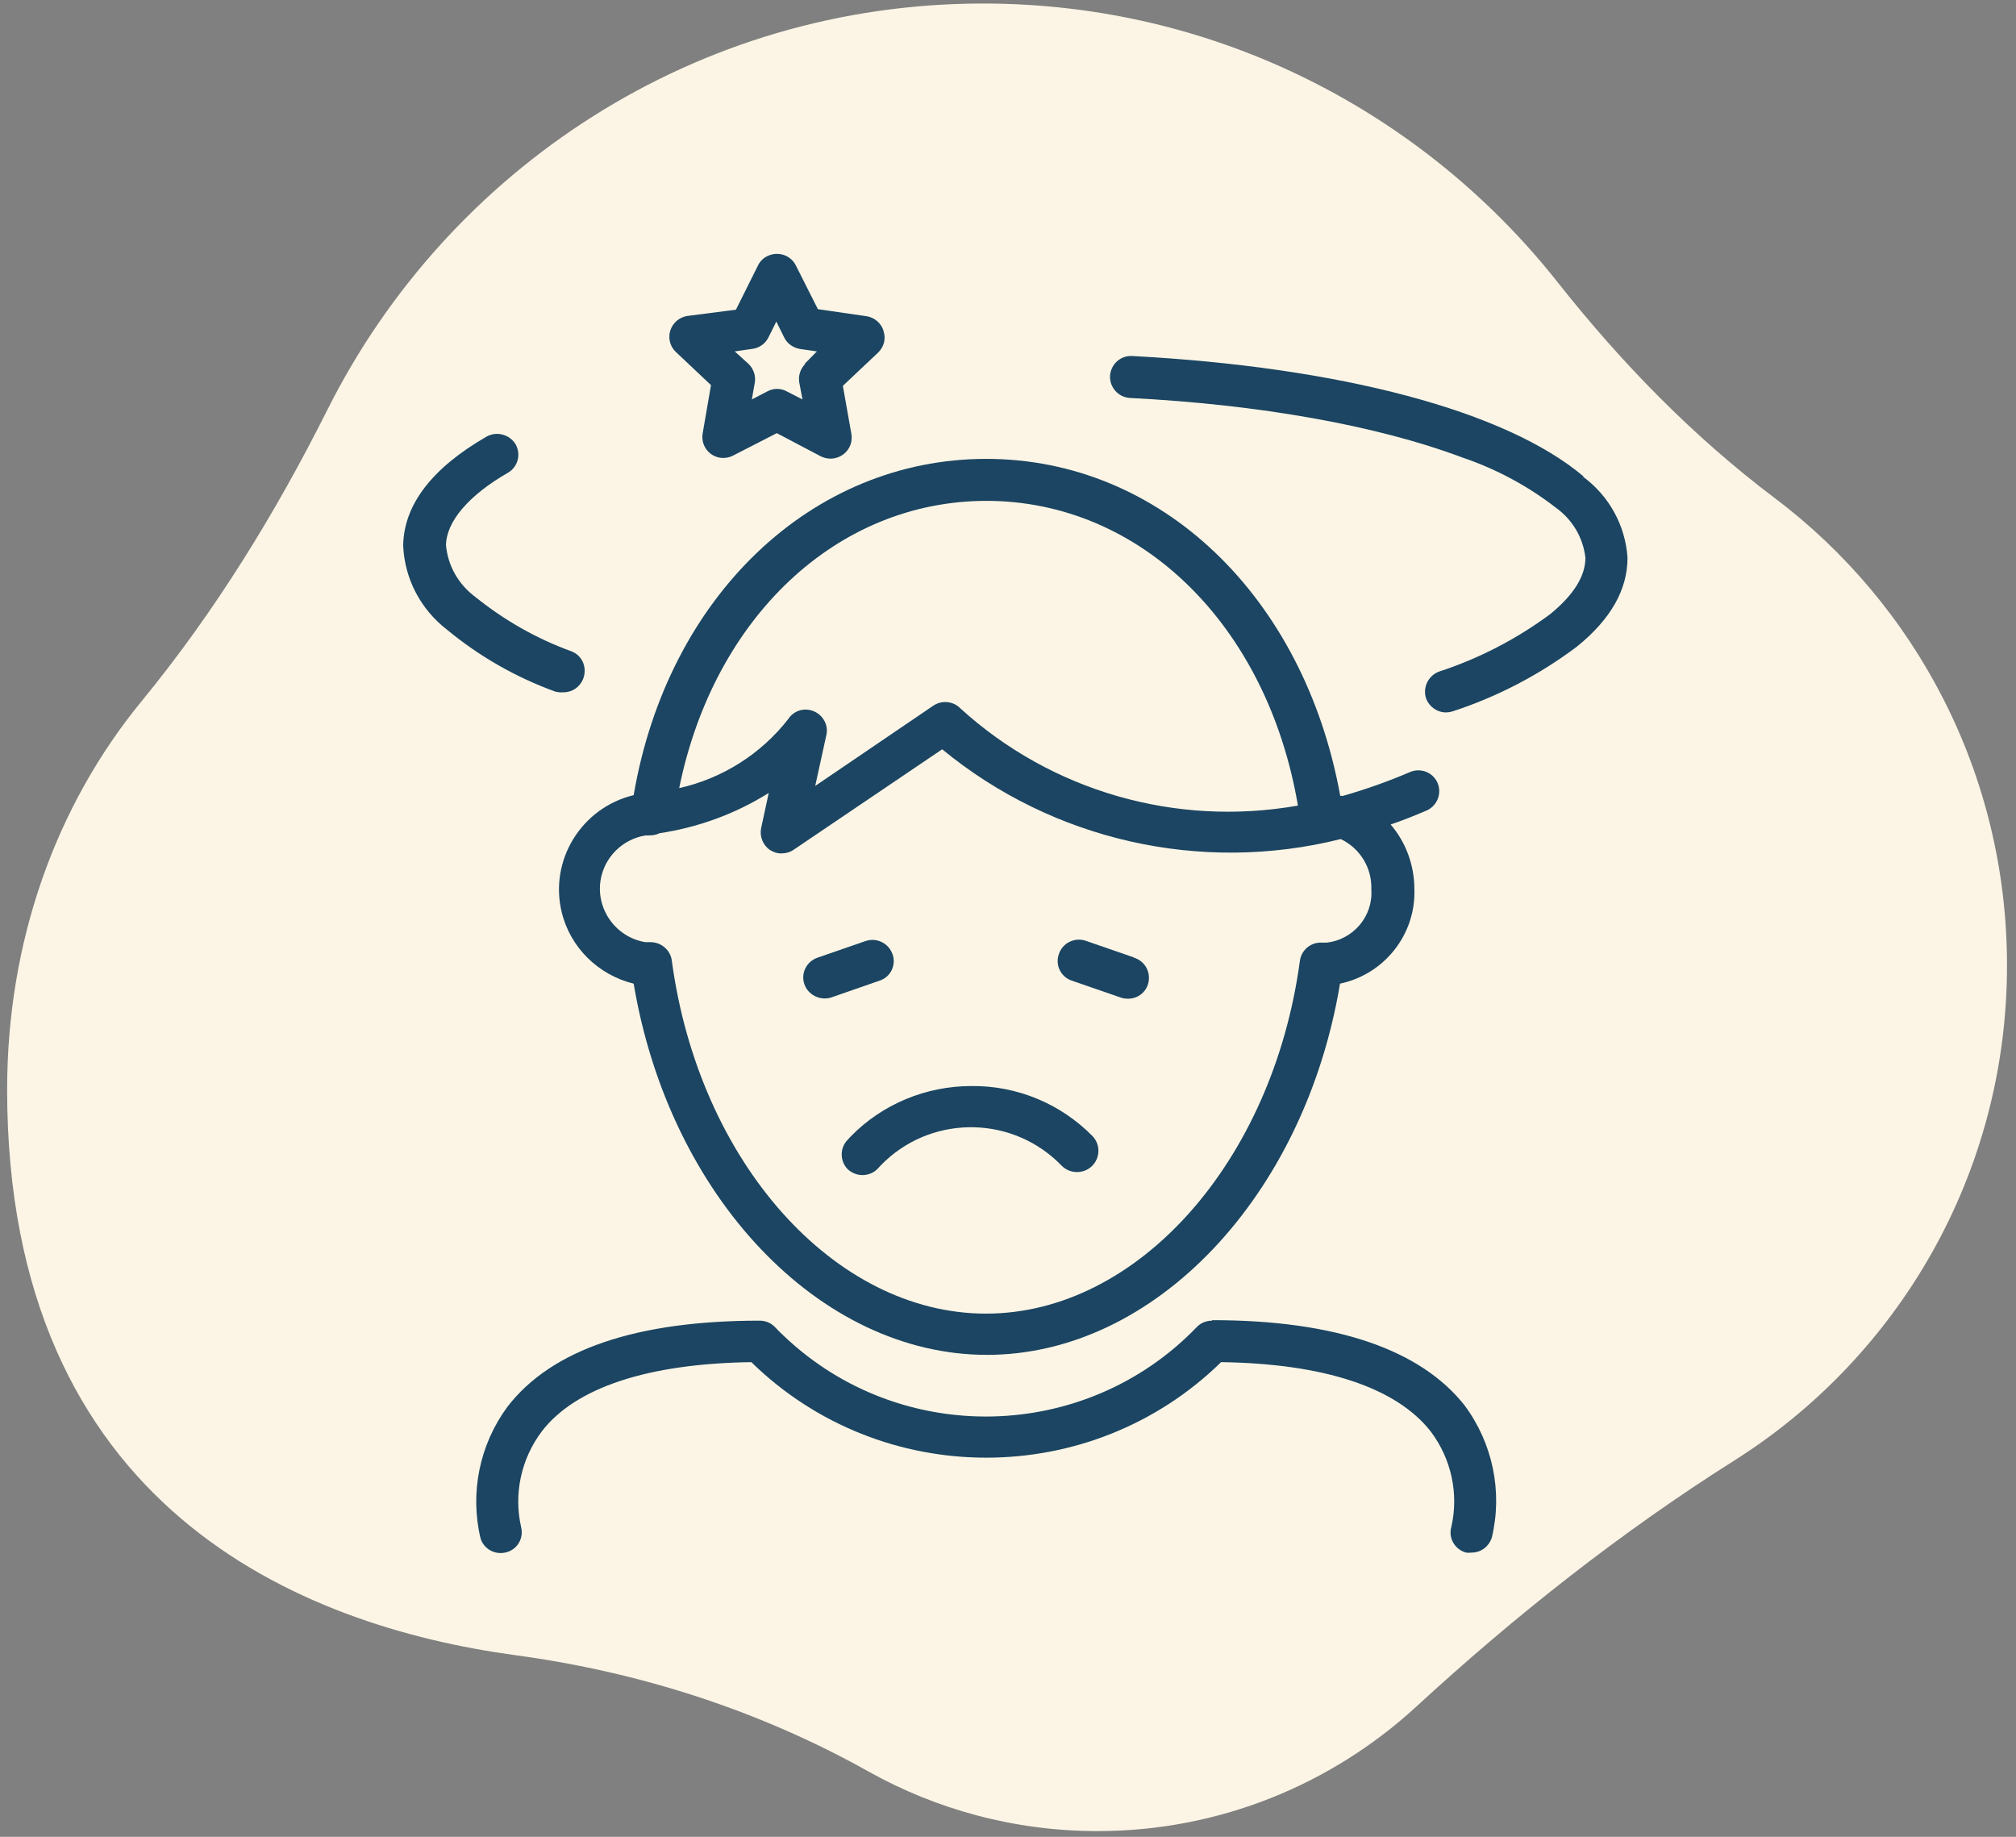
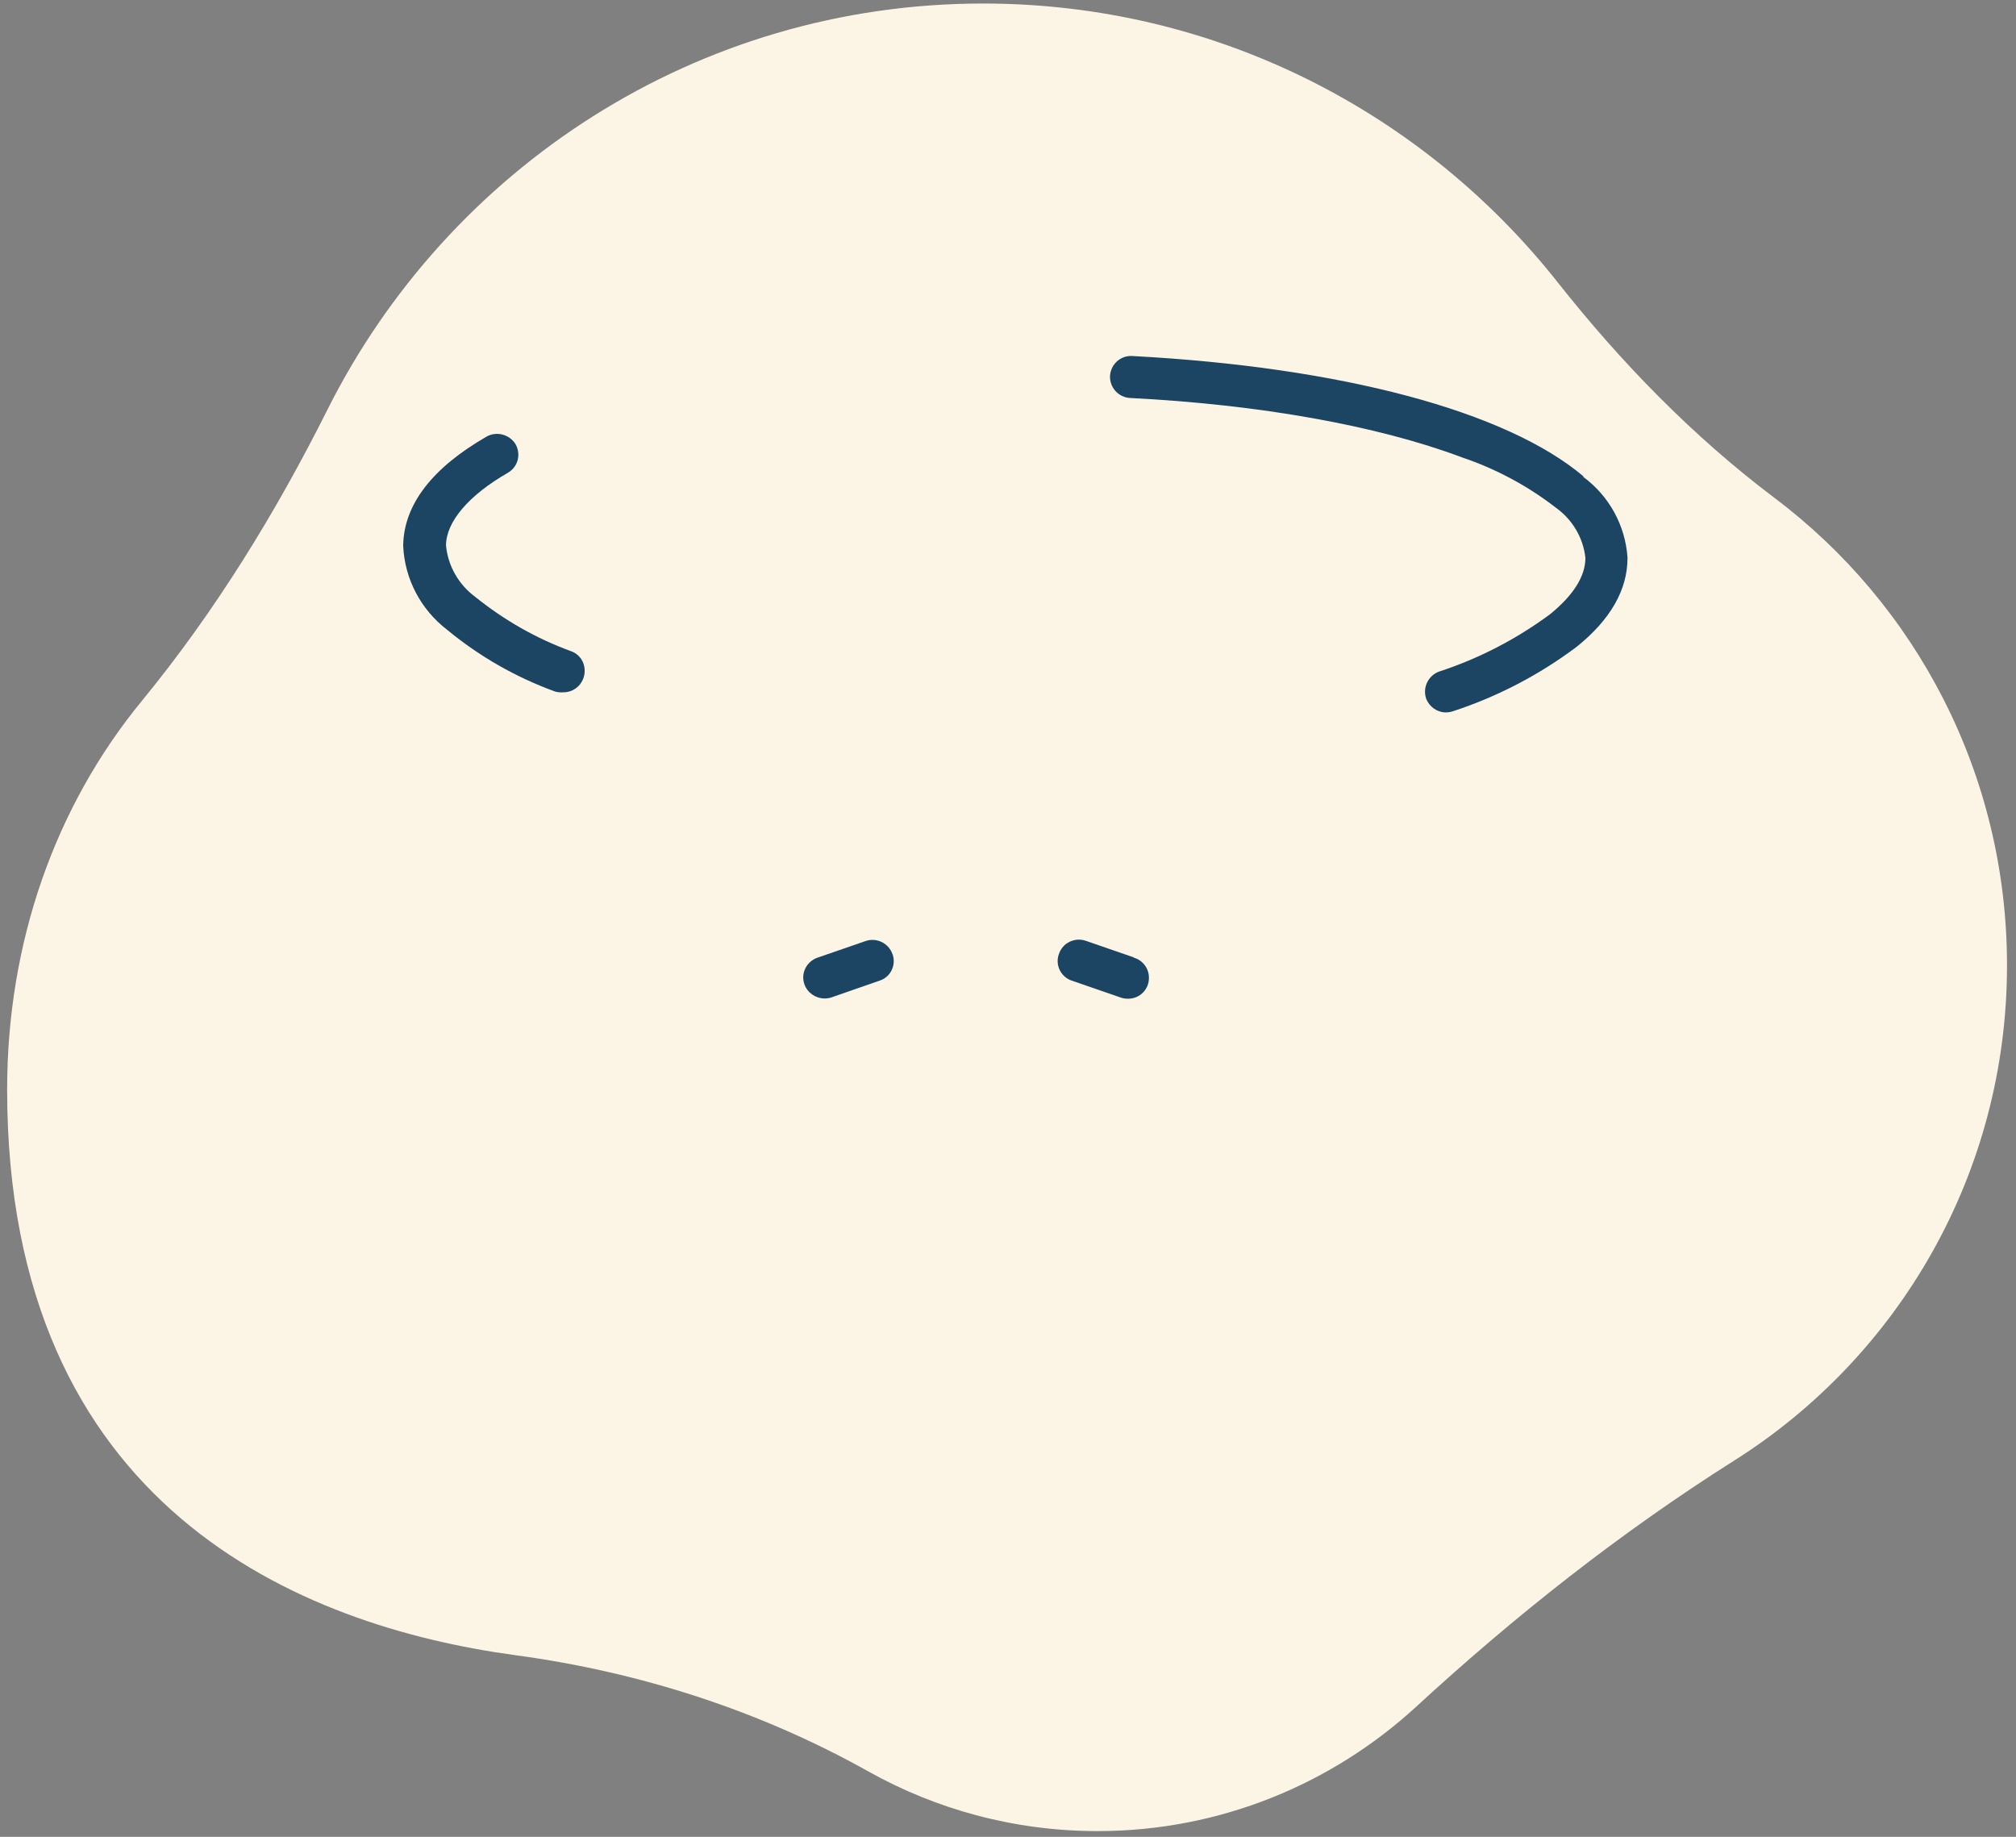
<svg xmlns="http://www.w3.org/2000/svg" width="135" height="123" viewBox="0 0 135 123" fill="none">
  <rect x="0" y="0" width="135" height="123" fill="#808080" stroke="none" />
  <g clip-path="url(#clip0_100_637)">
    <path d="M134.398 64.64C134.398 78.613 127.109 90.863 116.165 97.782C108.542 102.597 101.453 108.195 94.811 114.309C89.194 119.459 81.704 122.617 73.501 122.617C67.929 122.617 62.69 121.161 58.166 118.631C50.854 114.533 42.807 111.957 34.516 110.838C20.161 108.89 0.478 100.985 0.478 72.97C0.478 63.072 3.71 53.98 9.506 46.926C14.41 40.947 18.466 34.341 21.922 27.444C30.013 11.298 46.641 0.236 65.833 0.236C81.459 0.236 95.368 7.559 104.351 18.957C108.586 24.309 113.356 29.213 118.817 33.334C128.291 40.455 134.398 51.831 134.398 64.64Z" fill="#FCF5E5" />
    <g clip-path="url(#clip1_100_637)">
-       <path d="M81.164 88.436C80.787 88.436 80.411 88.582 80.149 88.858C72.694 96.608 60.308 96.884 52.509 89.476C52.296 89.281 52.083 89.069 51.887 88.858C51.625 88.582 51.248 88.436 50.871 88.436C42.614 88.436 36.929 90.369 33.98 94.203C32.112 96.738 31.456 99.955 32.177 103.009C32.407 103.756 33.193 104.162 33.947 103.935C34.668 103.724 35.077 102.993 34.897 102.262C34.389 100.036 34.897 97.696 36.273 95.861C38.534 92.904 43.416 91.311 50.314 91.214C59.03 99.743 73.055 99.743 81.77 91.214C88.652 91.311 93.501 92.904 95.811 95.861C97.188 97.696 97.695 100.02 97.188 102.245C96.975 102.993 97.417 103.756 98.171 103.967C98.302 103.984 98.433 103.984 98.547 103.967C99.186 103.967 99.727 103.545 99.907 102.928C100.628 99.873 99.956 96.64 98.072 94.106C95.123 90.369 89.438 88.403 81.181 88.403L81.164 88.436Z" fill="#1B4562" />
-       <path d="M96.254 52.401C95.942 51.719 95.156 51.41 94.451 51.686C92.977 52.32 91.469 52.856 89.929 53.295H89.749C87.324 39.924 77.724 30.728 66.042 30.728C54.361 30.728 44.711 39.924 42.433 53.246C38.927 54.091 36.765 57.616 37.617 61.093C38.19 63.449 40.058 65.285 42.433 65.869C44.825 80.118 54.868 90.727 66.091 90.727C77.314 90.727 87.357 80.118 89.733 65.869C92.715 65.236 94.812 62.571 94.713 59.55C94.713 57.957 94.156 56.414 93.124 55.212C93.943 54.936 94.746 54.611 95.582 54.253C96.27 53.912 96.565 53.1 96.254 52.401ZM66.042 33.539C76.397 33.539 84.867 41.89 86.915 53.944C78.756 55.391 70.4 52.986 64.305 47.43C63.83 46.942 63.06 46.877 62.503 47.251L54.59 52.629L55.327 49.266C55.524 48.518 55.049 47.755 54.295 47.56C53.722 47.413 53.115 47.641 52.788 48.145C50.969 50.484 48.38 52.125 45.481 52.775C47.807 41.337 56.048 33.539 66.075 33.539H66.042ZM91.83 59.55C91.961 61.353 90.618 62.945 88.799 63.124H88.57C87.816 63.059 87.144 63.595 87.046 64.342C85.227 77.794 76.183 87.965 66.026 87.965C55.868 87.965 46.808 77.811 44.989 64.342C44.907 63.627 44.285 63.091 43.564 63.091H43.22C41.237 62.766 39.894 60.882 40.221 58.916C40.484 57.389 41.68 56.203 43.22 55.943H43.449C43.695 55.943 43.941 55.91 44.154 55.797C46.759 55.407 49.249 54.497 51.477 53.1L50.969 55.455C50.855 56.008 51.084 56.593 51.559 56.918C51.788 57.064 52.067 57.161 52.345 57.145C52.64 57.145 52.919 57.064 53.148 56.901L63.093 50.175C70.515 56.284 80.427 58.526 89.782 56.187C91.076 56.804 91.879 58.12 91.83 59.55Z" fill="#1B4562" />
      <path d="M59.767 63.904C59.522 63.172 58.719 62.766 57.981 63.01L54.737 64.131C54 64.391 53.607 65.187 53.869 65.918C54.066 66.471 54.59 66.844 55.196 66.861C55.36 66.861 55.508 66.844 55.655 66.796L58.883 65.674C59.62 65.447 60.013 64.667 59.784 63.936C59.784 63.936 59.784 63.92 59.784 63.904H59.767Z" fill="#1B4562" />
      <path d="M75.938 64.115L72.694 62.994C71.957 62.75 71.154 63.14 70.908 63.887C70.646 64.602 71.023 65.398 71.744 65.658C71.776 65.658 71.809 65.674 71.842 65.691L75.086 66.812C75.233 66.861 75.381 66.877 75.545 66.877C76.331 66.877 76.954 66.243 76.937 65.463C76.937 64.878 76.561 64.342 75.987 64.147H75.938V64.115Z" fill="#1B4562" />
      <path d="M106.034 31.898C100.857 27.528 89.847 24.587 75.823 23.84C75.037 23.791 74.381 24.392 74.332 25.172C74.316 25.546 74.447 25.903 74.693 26.179C74.938 26.455 75.299 26.634 75.676 26.65C84.343 27.089 92.256 28.502 97.908 30.631C100.169 31.394 102.299 32.532 104.183 33.994C105.297 34.79 106.018 36.008 106.166 37.357C106.166 38.575 105.379 39.843 103.806 41.126C101.545 42.799 99.039 44.099 96.352 44.976C95.631 45.253 95.254 46.049 95.5 46.78C95.713 47.332 96.237 47.706 96.827 47.706C96.991 47.706 97.155 47.673 97.302 47.625C100.284 46.65 103.085 45.188 105.592 43.303C107.853 41.483 108.984 39.485 108.984 37.373V37.324C108.836 35.18 107.755 33.214 106.018 31.93L106.034 31.898Z" fill="#1B4562" />
      <path d="M37.748 46.358C38.321 46.358 38.829 46 39.042 45.48C39.189 45.123 39.189 44.717 39.042 44.359C38.895 44.018 38.616 43.742 38.255 43.612C35.929 42.767 33.766 41.532 31.85 39.989C30.719 39.16 29.998 37.909 29.867 36.528C29.867 34.953 31.374 33.165 34.045 31.638C34.7 31.232 34.897 30.403 34.52 29.737C34.111 29.087 33.258 28.86 32.587 29.234C28.95 31.329 27.066 33.767 27 36.48V36.561C27.098 38.77 28.18 40.817 29.933 42.166C32.095 43.953 34.536 45.35 37.174 46.309C37.354 46.358 37.551 46.374 37.748 46.358Z" fill="#1B4562" />
-       <path d="M65.059 72.725C62.012 72.725 59.096 73.928 56.982 76.088L56.769 76.316C56.228 76.868 56.228 77.746 56.769 78.298C57.031 78.542 57.392 78.688 57.752 78.688C58.129 78.688 58.506 78.542 58.768 78.266L58.981 78.038C62.192 74.724 67.484 74.626 70.826 77.794C70.908 77.876 70.99 77.957 71.072 78.038C71.613 78.607 72.53 78.639 73.103 78.103C73.677 77.567 73.71 76.657 73.169 76.088C71.039 73.912 68.106 72.693 65.059 72.725Z" fill="#1B4562" />
-       <path d="M59.161 22.134C58.997 21.63 58.555 21.257 58.031 21.175L54.77 20.704L53.296 17.78C52.952 17.081 52.1 16.805 51.395 17.146C51.117 17.276 50.887 17.504 50.756 17.78L49.282 20.737L46.021 21.159C45.497 21.24 45.055 21.614 44.891 22.118C44.727 22.621 44.858 23.174 45.235 23.547L47.611 25.789L47.053 29.023C46.922 29.786 47.43 30.517 48.2 30.647C48.512 30.696 48.823 30.647 49.102 30.501L52.018 29.006L54.95 30.55C55.147 30.647 55.376 30.712 55.606 30.712C56.392 30.712 57.031 30.095 57.031 29.315C57.031 29.234 57.031 29.152 57.015 29.071L56.441 25.838L58.817 23.596C59.194 23.223 59.341 22.67 59.161 22.166V22.134ZM53.918 24.376C53.591 24.701 53.443 25.172 53.525 25.627L53.738 26.748L52.69 26.212C52.28 25.984 51.788 25.984 51.379 26.212L50.347 26.748L50.543 25.627C50.625 25.172 50.461 24.701 50.134 24.376L49.2 23.531L50.33 23.369C50.822 23.32 51.248 23.027 51.461 22.589L51.985 21.533L52.509 22.589C52.706 23.011 53.115 23.288 53.574 23.369L54.705 23.531L53.886 24.36L53.918 24.376Z" fill="#1B4562" />
    </g>
  </g>
  <defs>
    <clipPath id="clip0_100_637">
      <rect width="133.92" height="122.359" fill="white" transform="translate(0.478 0.236)" />
    </clipPath>
    <clipPath id="clip1_100_637">
      <rect width="82" height="87" fill="white" transform="translate(27 17)" />
    </clipPath>
  </defs>
</svg>